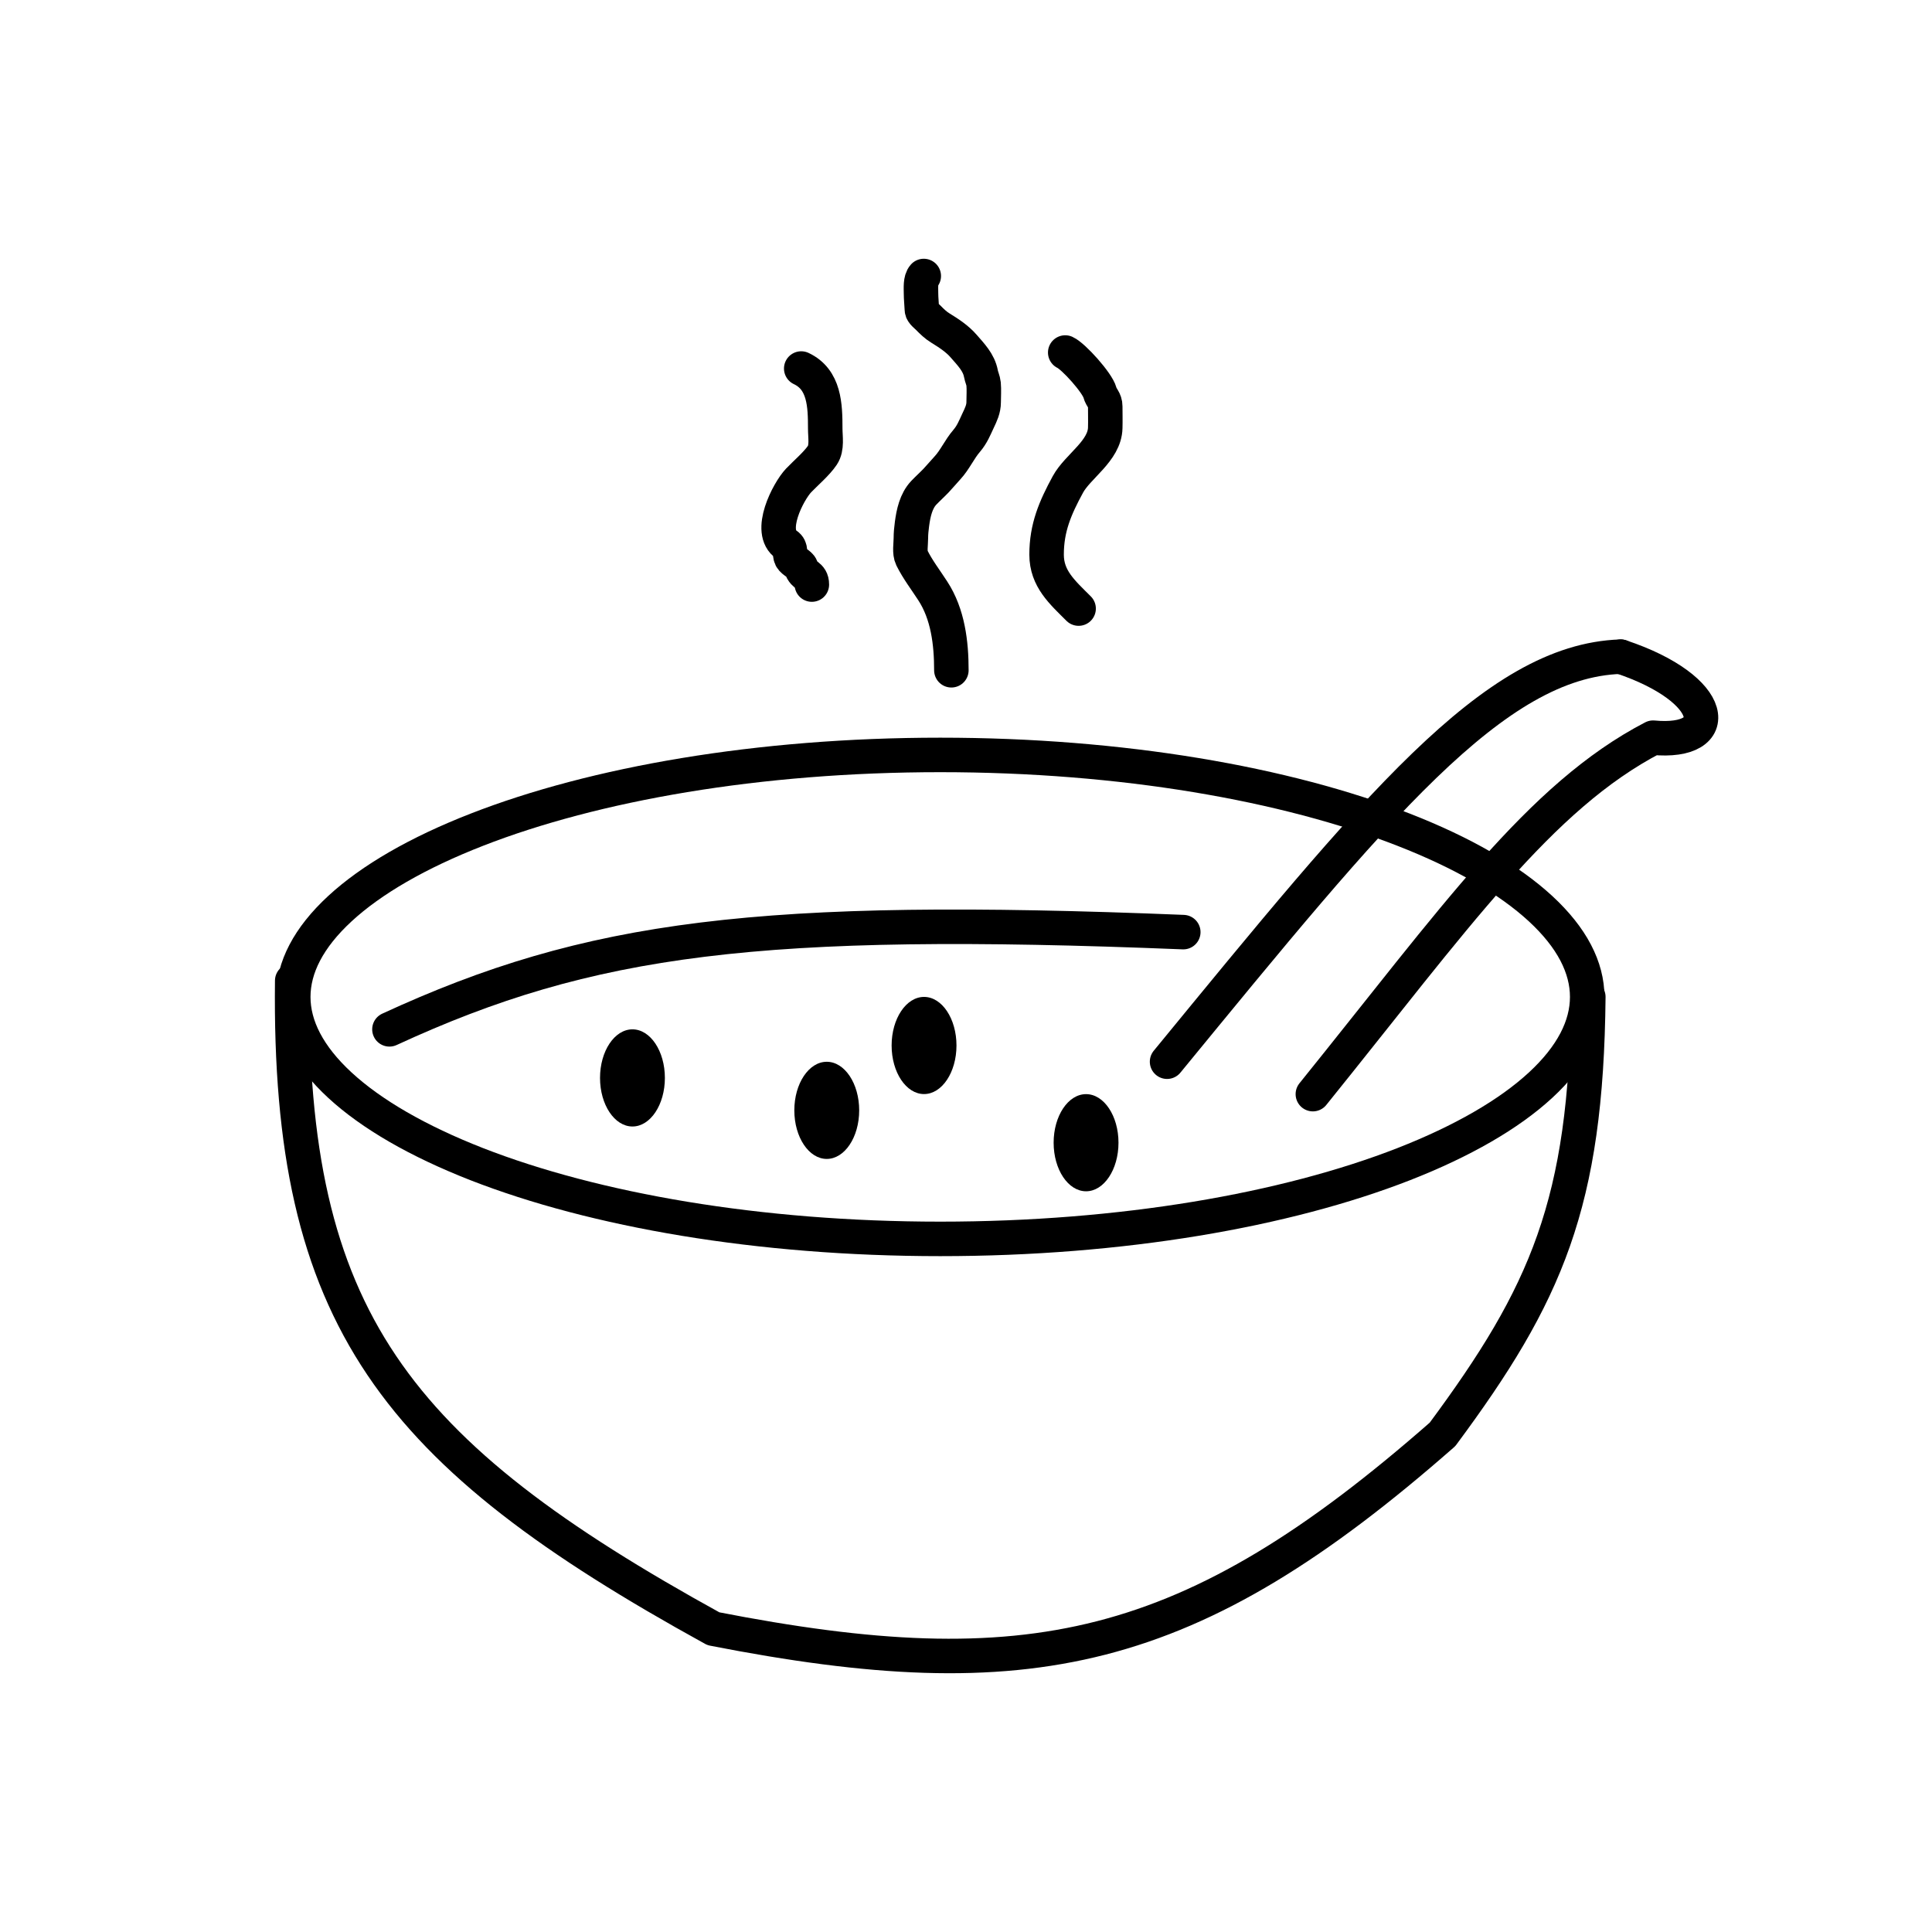
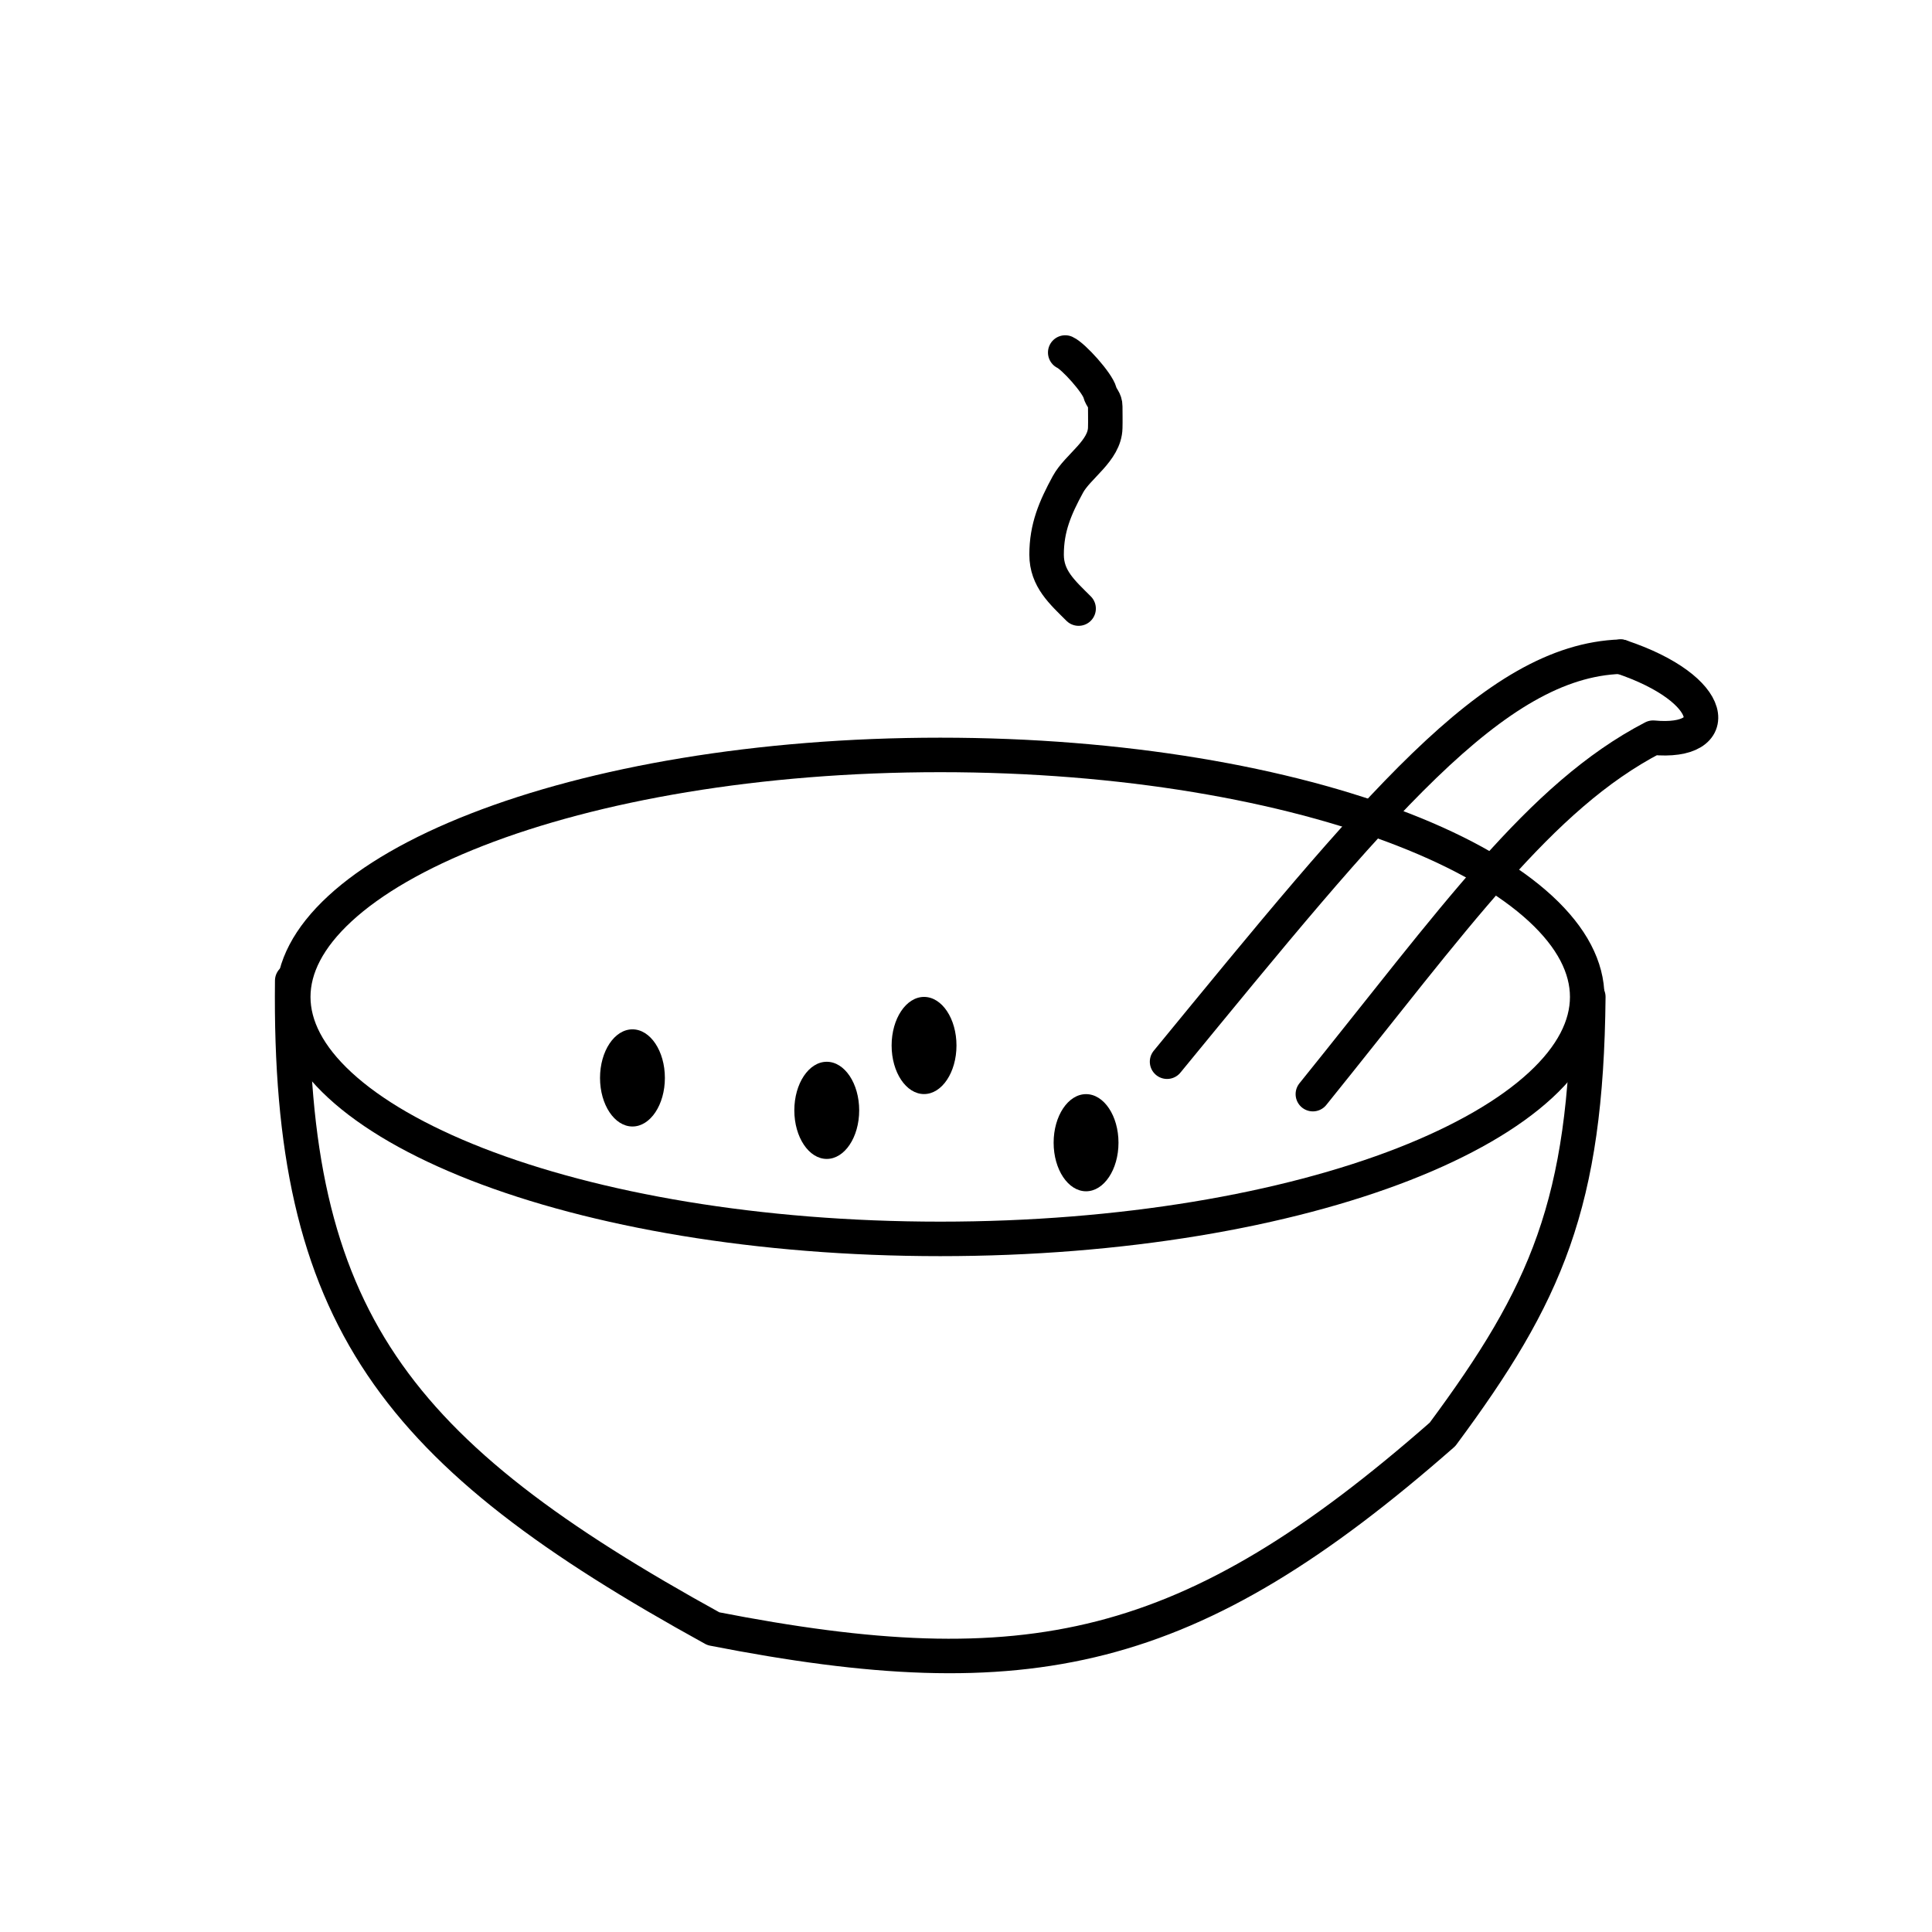
<svg xmlns="http://www.w3.org/2000/svg" width="28" height="28" viewBox="0 0 28 28" fill="none">
  <path d="M23.003 14.448C23.003 14.873 22.783 15.306 22.327 15.727C21.871 16.148 21.197 16.538 20.343 16.872C18.636 17.538 16.262 17.955 13.627 17.955C10.991 17.955 8.617 17.538 6.91 16.872C6.056 16.538 5.382 16.148 4.926 15.727C4.47 15.306 4.25 14.873 4.25 14.448C4.25 14.023 4.47 13.59 4.926 13.169C5.382 12.748 6.056 12.358 6.91 12.025C8.617 11.359 10.991 10.941 13.627 10.941C16.262 10.941 18.636 11.359 20.343 12.025C21.197 12.358 21.871 12.748 22.327 13.169C22.783 13.59 23.003 14.023 23.003 14.448Z" stroke="black" stroke-width="0.5" />
-   <path d="M5.644 14.918C8.548 13.578 11.011 13.261 17.149 13.509" stroke="black" stroke-width="0.5" stroke-linecap="round" stroke-linejoin="round" />
  <ellipse cx="9.166" cy="15.622" rx="0.47" ry="0.704" fill="black" />
  <ellipse cx="11.982" cy="16.092" rx="0.47" ry="0.704" fill="black" />
  <ellipse cx="13.392" cy="15.152" rx="0.47" ry="0.704" fill="black" />
  <ellipse cx="15.74" cy="16.561" rx="0.47" ry="0.704" fill="black" />
-   <path d="M11.612 5.341C11.95 5.5 11.96 5.875 11.96 6.211C11.96 6.335 11.99 6.49 11.919 6.597C11.837 6.72 11.676 6.856 11.573 6.964C11.424 7.122 11.118 7.707 11.399 7.894C11.476 7.946 11.433 8.019 11.466 8.085C11.493 8.139 11.596 8.175 11.61 8.223C11.648 8.357 11.766 8.325 11.766 8.472" stroke="black" stroke-width="0.5" stroke-linecap="round" />
  <path d="M15.438 5.109C15.558 5.164 15.903 5.546 15.941 5.689C15.962 5.769 16.018 5.795 16.018 5.891C16.018 5.994 16.021 6.097 16.018 6.2C16.011 6.535 15.621 6.756 15.477 7.02C15.291 7.362 15.168 7.649 15.168 8.038C15.168 8.388 15.397 8.585 15.632 8.82" stroke="black" stroke-width="0.5" stroke-linecap="round" />
-   <path d="M13.388 4C13.337 4.056 13.348 4.176 13.348 4.248C13.348 4.331 13.358 4.41 13.361 4.491C13.363 4.532 13.426 4.577 13.452 4.604C13.507 4.66 13.561 4.713 13.63 4.755C13.749 4.828 13.873 4.909 13.965 5.015C14.069 5.135 14.186 5.252 14.216 5.414C14.225 5.464 14.25 5.514 14.255 5.563C14.263 5.651 14.256 5.741 14.256 5.829C14.256 5.927 14.217 6.008 14.175 6.096C14.124 6.205 14.089 6.296 14.009 6.39C13.905 6.51 13.839 6.665 13.732 6.78C13.676 6.84 13.624 6.904 13.567 6.964C13.508 7.026 13.446 7.081 13.387 7.143C13.275 7.262 13.238 7.437 13.217 7.596C13.208 7.665 13.201 7.731 13.201 7.802C13.201 7.886 13.178 8.009 13.216 8.086C13.301 8.256 13.415 8.404 13.518 8.563C13.738 8.9 13.788 9.319 13.788 9.714" stroke="black" stroke-width="0.5" stroke-linecap="round" />
  <path d="M16.914 15.387C19.933 11.708 21.648 9.578 23.488 9.517" stroke="black" stroke-width="0.5" stroke-linecap="round" stroke-linejoin="round" />
  <path d="M19.027 15.857C21.081 13.311 22.315 11.544 23.958 10.691C24.994 10.79 24.897 9.987 23.488 9.517" stroke="black" stroke-width="0.5" stroke-linecap="round" stroke-linejoin="round" />
  <path d="M4.235 14.213C4.18 19.101 5.712 21.058 10.339 23.605C14.904 24.498 17.242 24.005 20.906 20.788C22.413 18.756 22.99 17.443 23.019 14.448" stroke="black" stroke-width="0.5" stroke-linecap="round" stroke-linejoin="round" />
</svg>